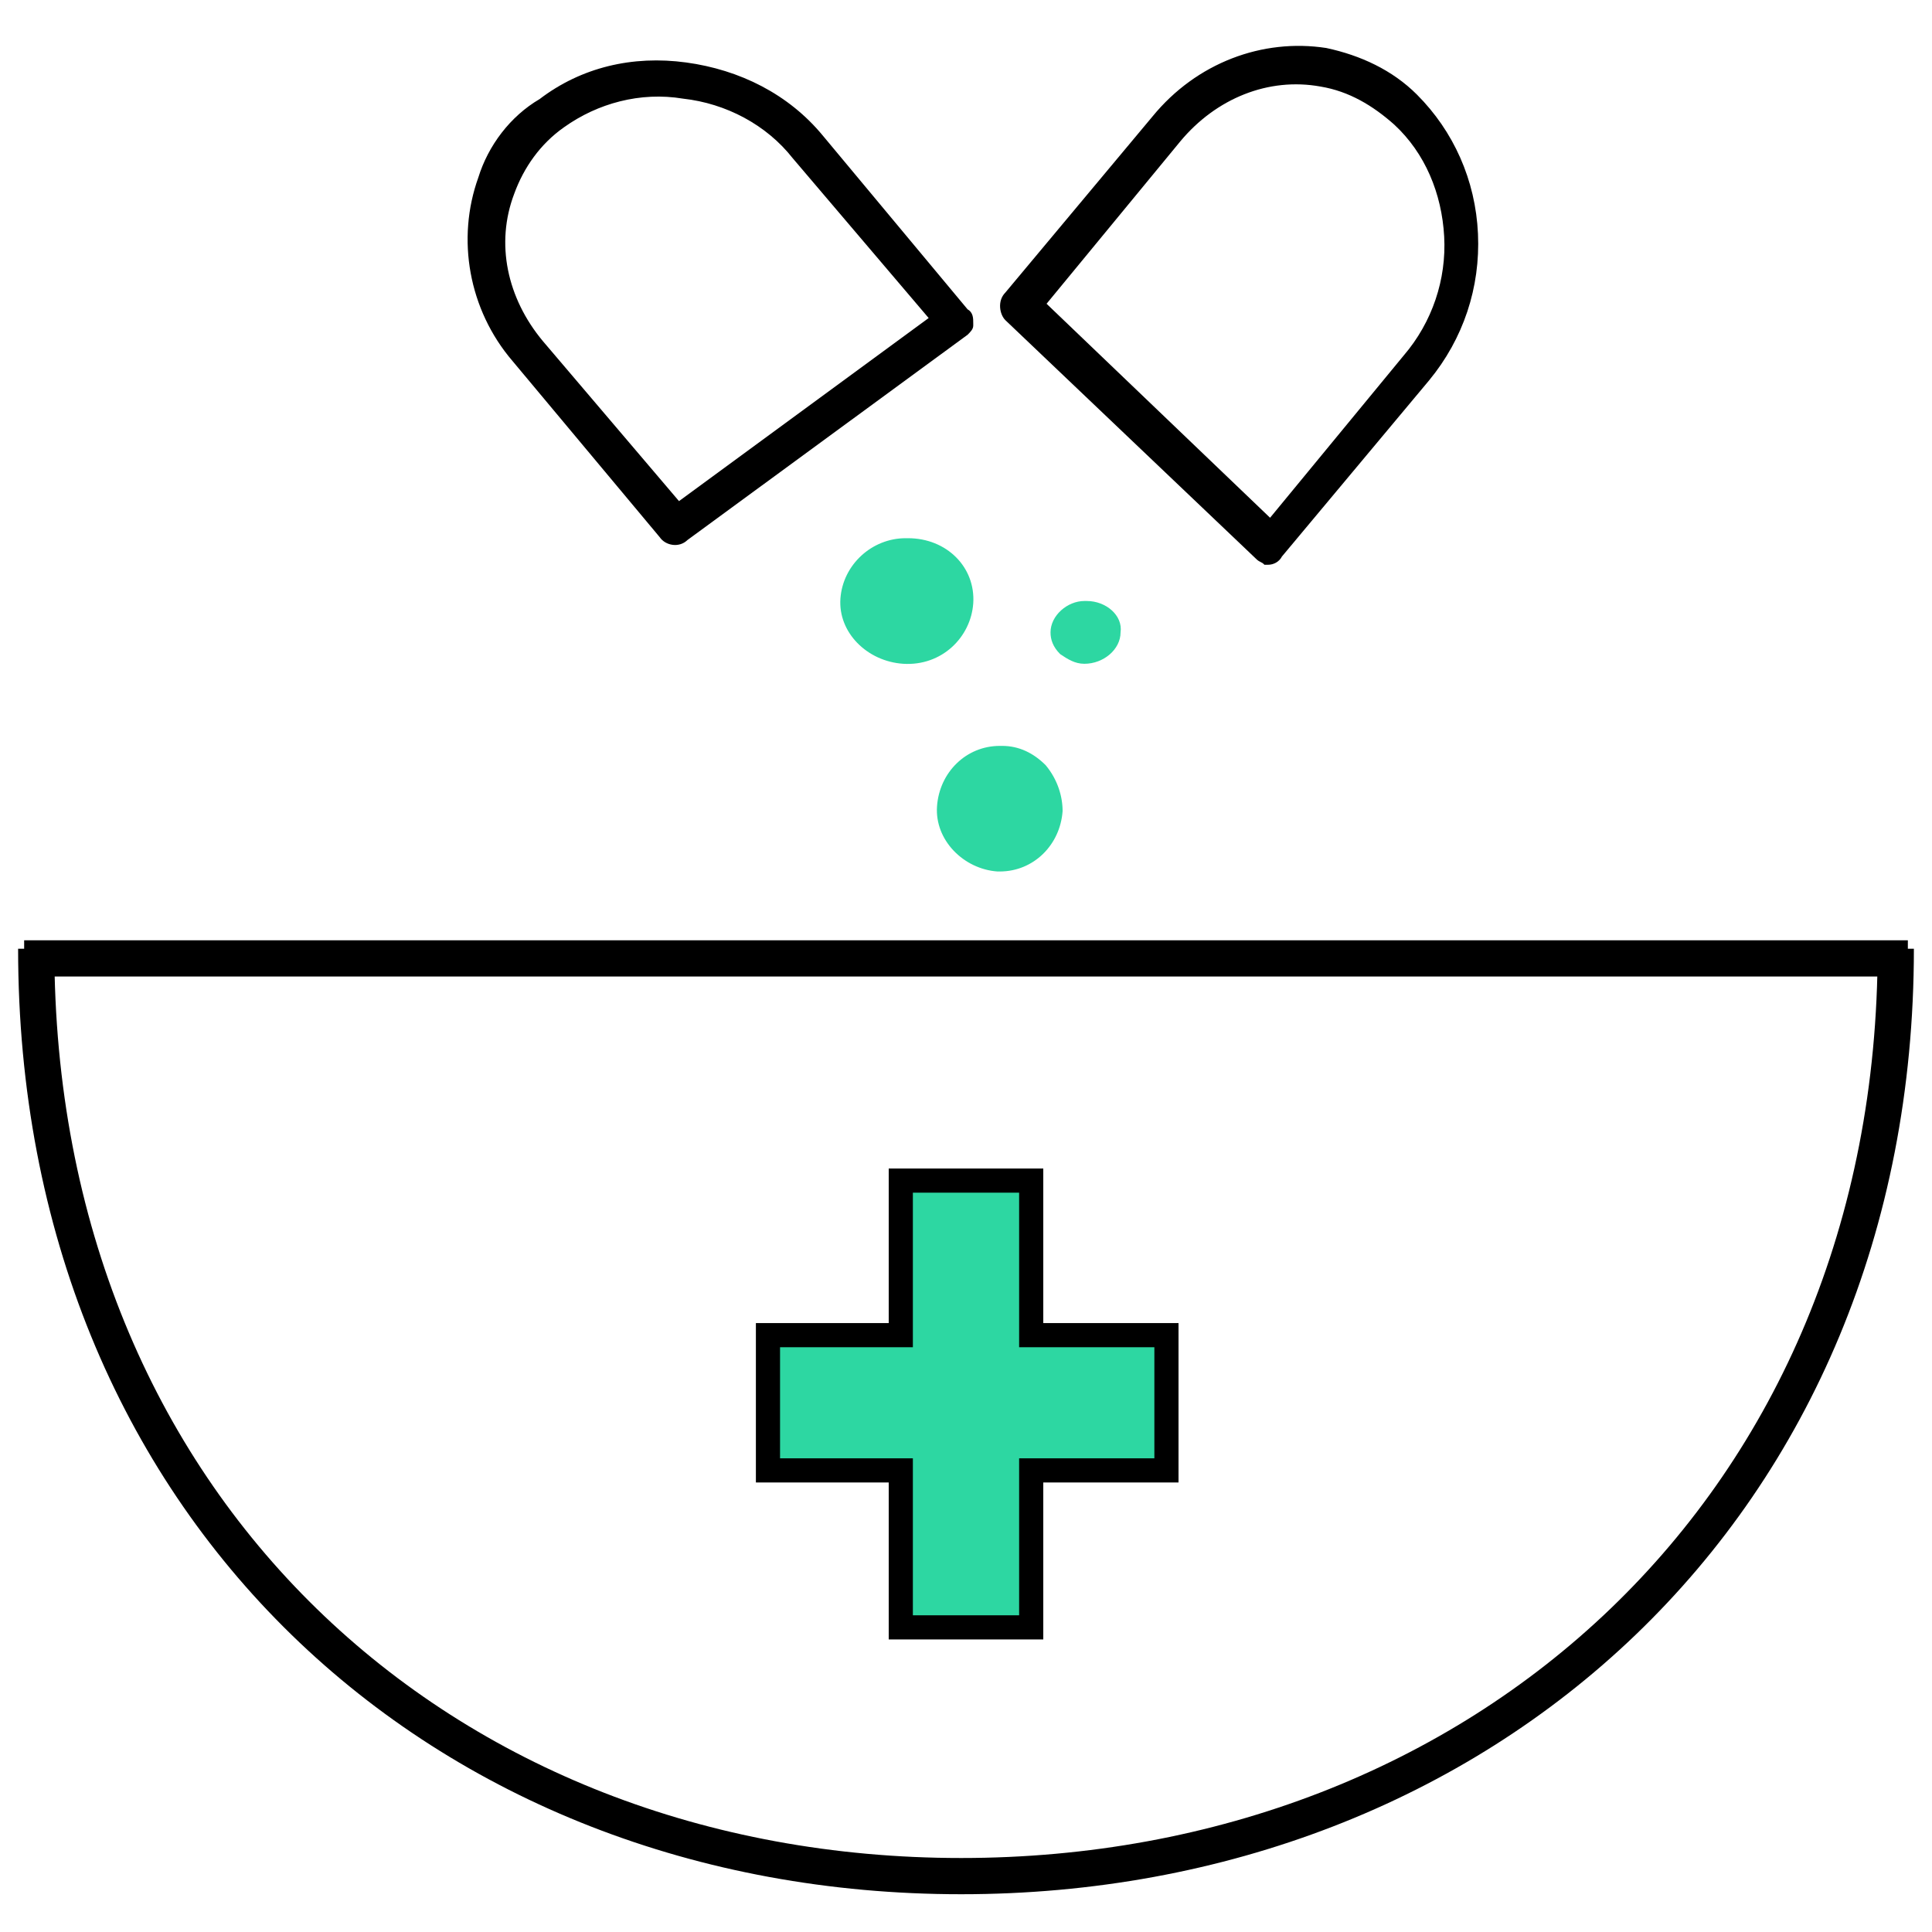
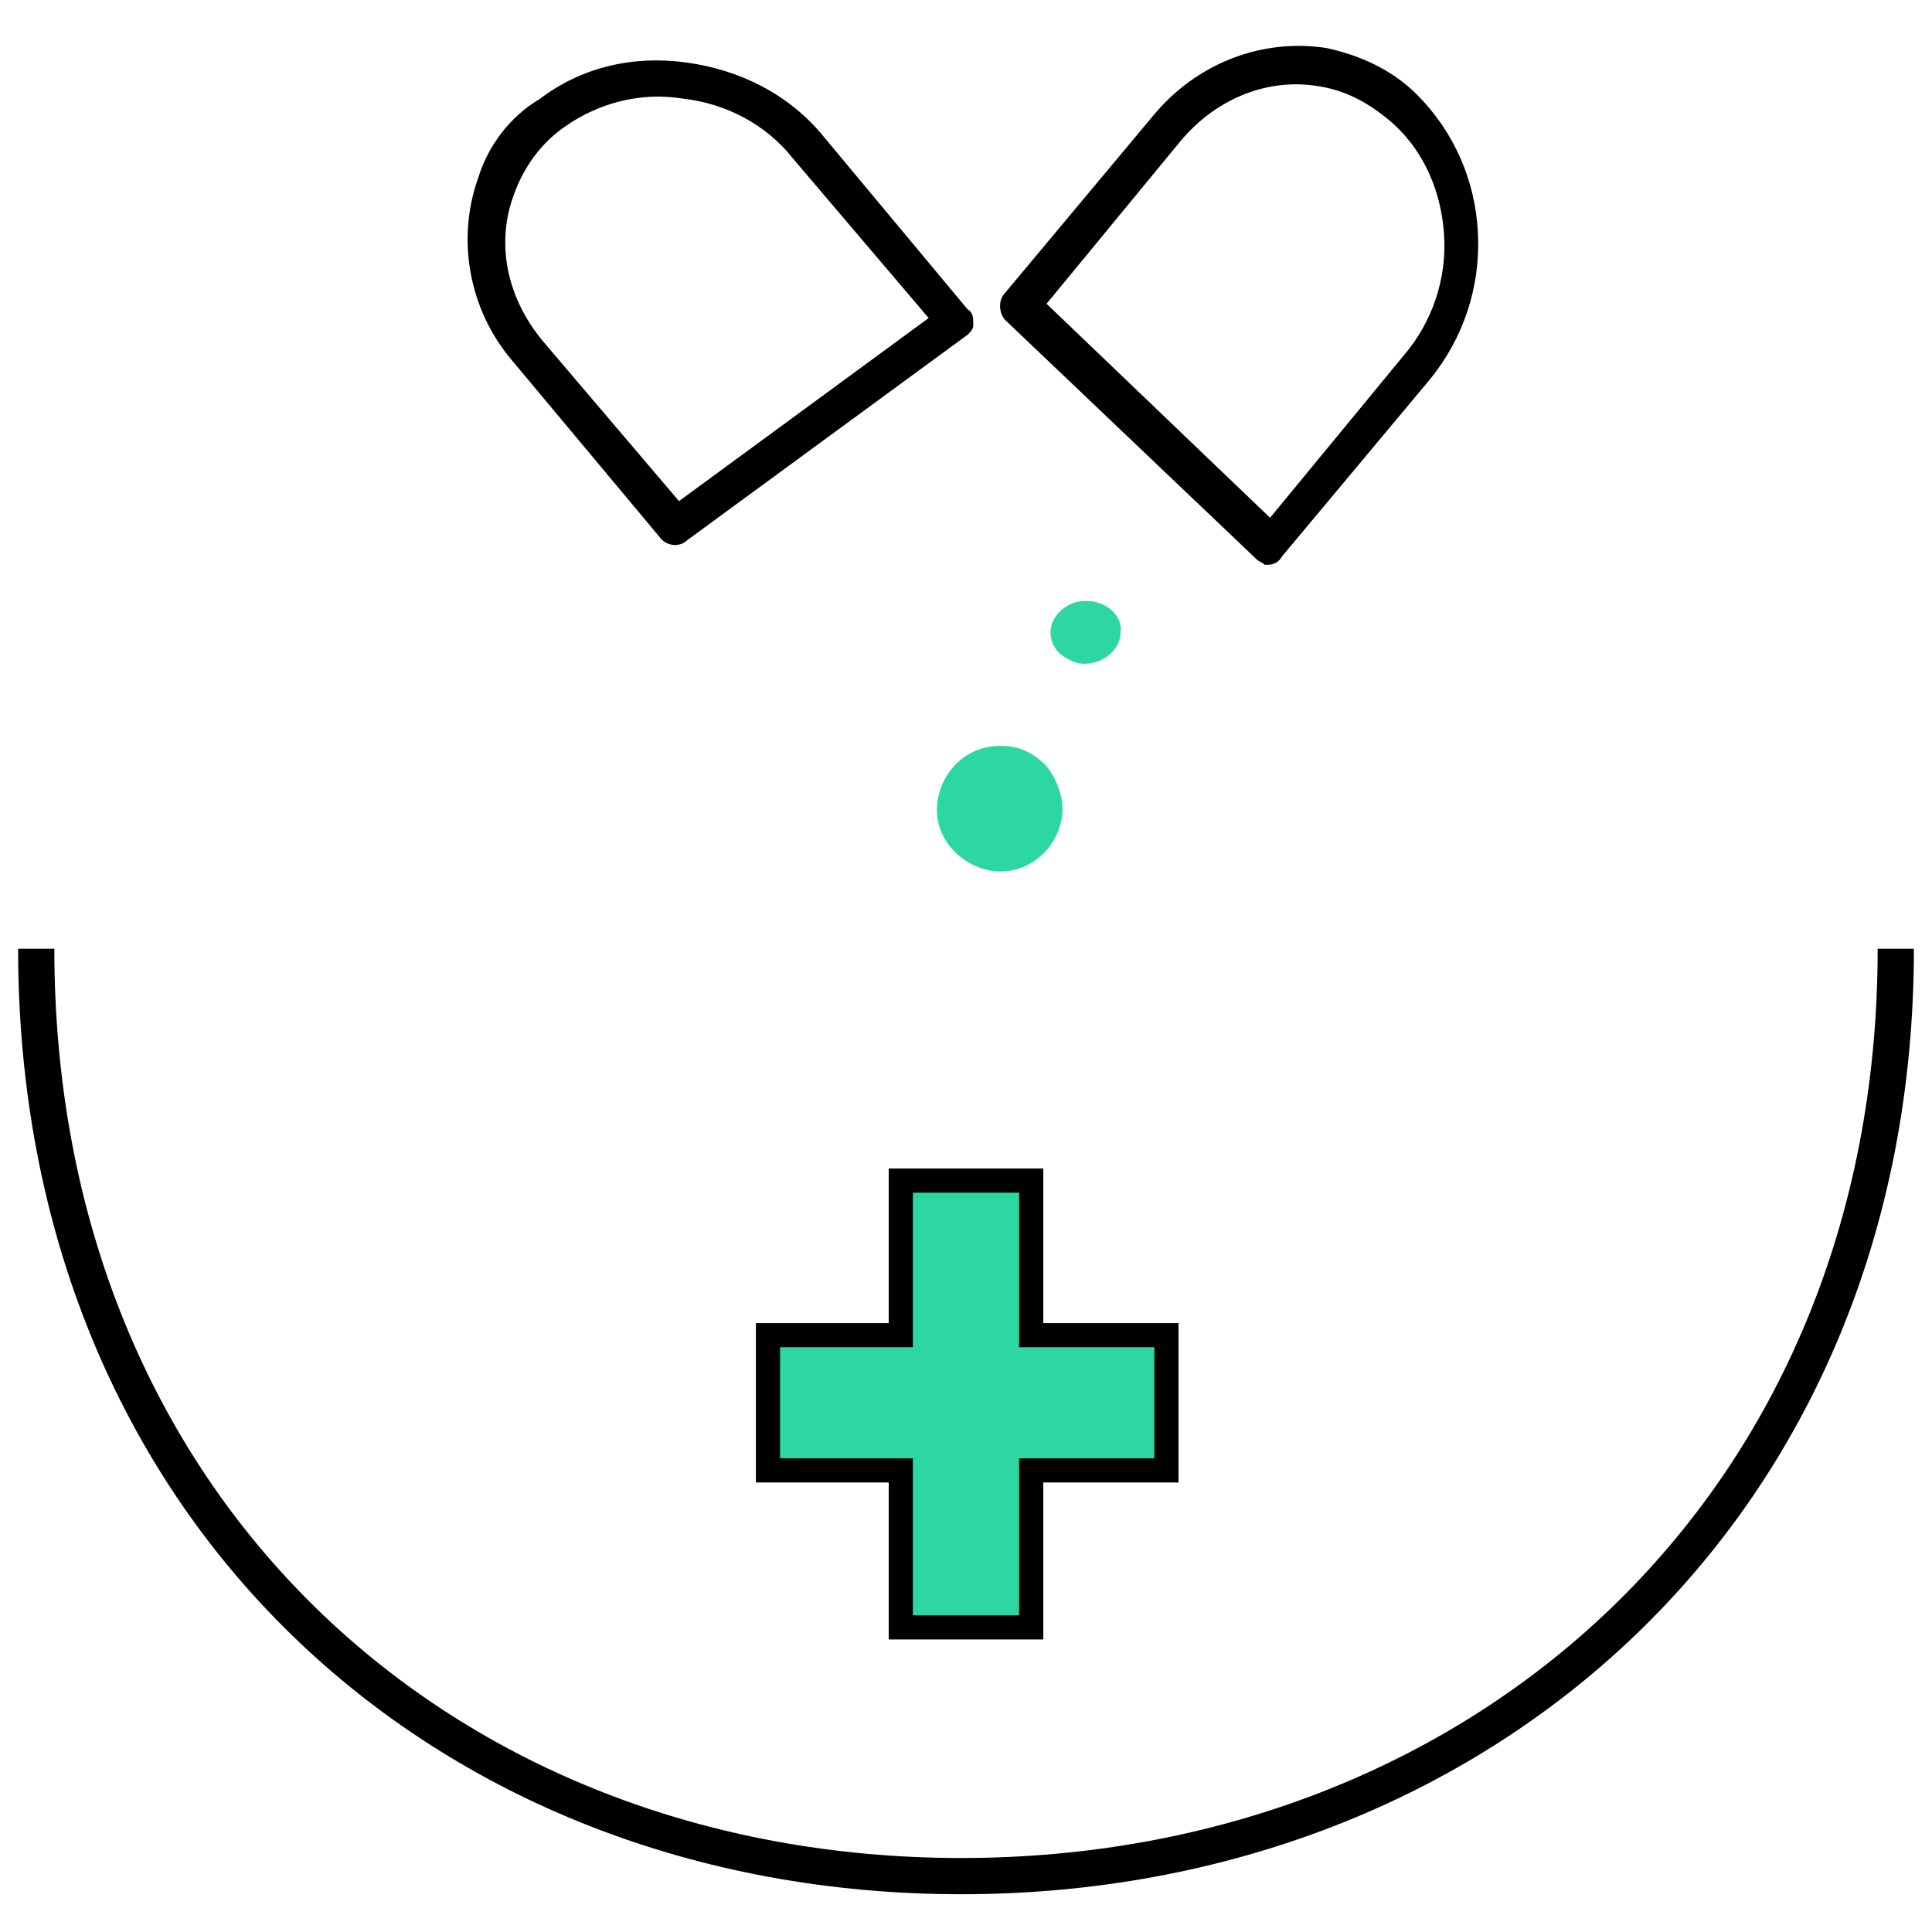
<svg xmlns="http://www.w3.org/2000/svg" width="80" height="80" viewBox="0 0 80 80" fill="none">
-   <path d="M40.3 24.986C40.2 26.386 39 27.586 37.4 27.486C35.9 27.386 34.7 26.186 34.8 24.786C34.9 23.386 36.1 22.286 37.5 22.286H37.6C39.2 22.286 40.4 23.486 40.3 24.986Z" fill="#2DD7A2" />
  <path d="M44 33.586C43.9 34.986 42.8 36.086 41.4 36.086H41.3C39.9 35.986 38.7 34.786 38.8 33.386C38.9 31.986 40 30.886 41.4 30.886H41.5C42.2 30.886 42.8 31.186 43.3 31.686C43.8 32.286 44 32.986 44 33.586Z" fill="#2DD7A2" />
  <path d="M46.4 26.186C46.4 26.886 45.7 27.486 44.9 27.486C44.5 27.486 44.2 27.286 43.9 27.086C43.6 26.786 43.5 26.486 43.5 26.186C43.5 25.486 44.2 24.886 44.9 24.886H45C45.8 24.886 46.5 25.486 46.4 26.186Z" fill="#2DD7A2" />
  <path d="M19.9 7.386C19 9.886 19.5 12.786 21.3 14.886L27.4 22.186C27.6 22.486 28.1 22.586 28.4 22.286L40 13.786C40.1 13.686 40.2 13.586 40.2 13.486V13.386C40.2 13.186 40.2 12.986 40 12.886L34 5.686C32.6 3.986 30.6 2.986 28.4 2.686C26.2 2.386 24.1 2.886 22.4 4.186C21.2 4.886 20.3 6.086 19.9 7.386ZM38.6 13.186L28.1 20.886L22.4 14.186C20.9 12.386 20.4 10.086 21.2 7.986C21.6 6.886 22.3 5.886 23.3 5.186C24.7 4.186 26.5 3.686 28.3 3.986C30.1 4.186 31.8 5.086 32.9 6.486L38.6 13.186Z" fill="black" stroke="black" stroke-width="0.2" />
  <path d="M78.5 39.286C78.5 62.386 61.3 77.686 39.8 77.686C18.3 77.686 1.5 62.386 1.5 39.286" stroke="black" stroke-width="1.5" stroke-linejoin="round" />
-   <path d="M1 39.686H79" stroke="black" stroke-width="1.5" stroke-linejoin="round" />
  <path d="M42.7 55.286V48.886H41.8H38.3H37.3V55.286H31.8V56.186V60.086V60.886H37.3V67.386H38.3H41.8H42.7V60.886H48.3V55.286H42.7V55.286Z" fill="#2DD7A2" stroke="black" stroke-miterlimit="10" />
  <path d="M54.9 2.086C52.3 1.686 49.6 2.686 47.8 4.886L41.7 12.186C41.4 12.486 41.5 12.986 41.7 13.186L52.1 23.086C52.2 23.186 52.3 23.186 52.4 23.286H52.5C52.7 23.286 52.9 23.186 53 22.986L59.1 15.686C60.5 13.986 61.2 11.886 61.1 9.686C61 7.486 60.1 5.486 58.6 3.986C57.6 2.986 56.3 2.386 54.9 2.086ZM52.6 21.586L43.2 12.586L48.8 5.786C50.3 3.986 52.5 3.086 54.7 3.486C55.9 3.686 56.9 4.286 57.8 5.086C59.1 6.286 59.8 7.986 59.9 9.786C60 11.586 59.4 13.386 58.2 14.786L52.6 21.586Z" fill="black" stroke="black" stroke-width="0.2" />
</svg>